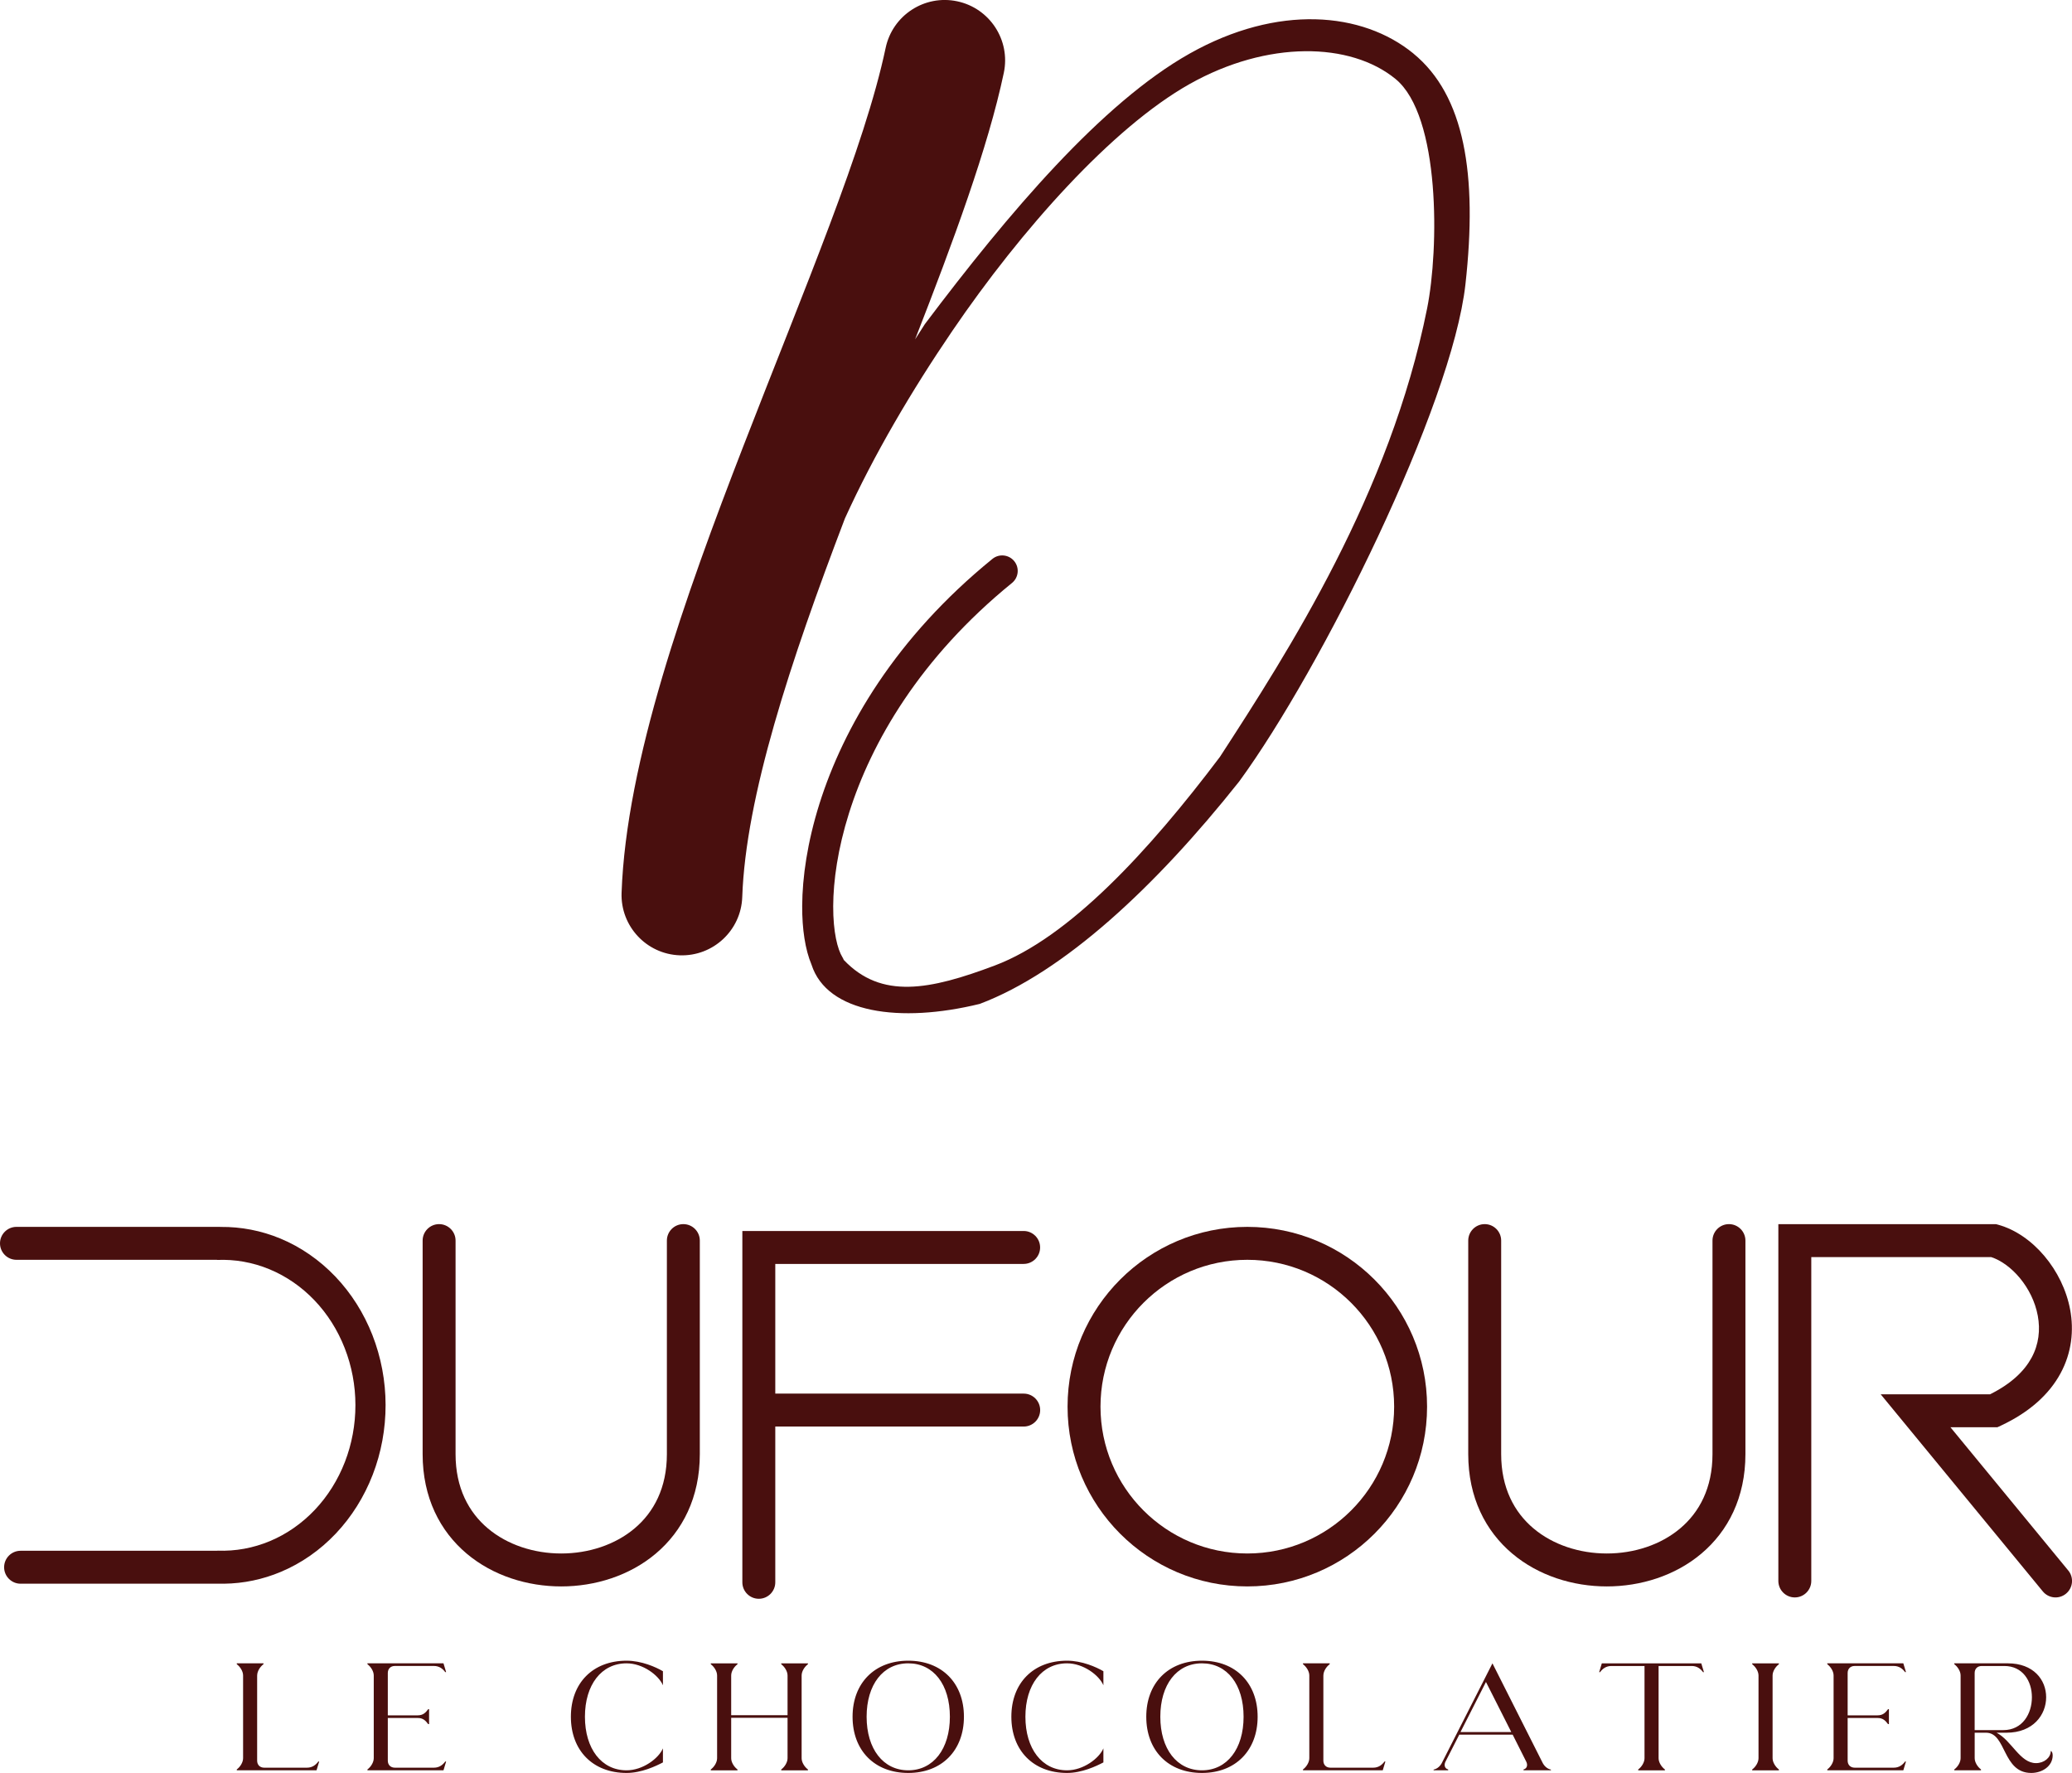
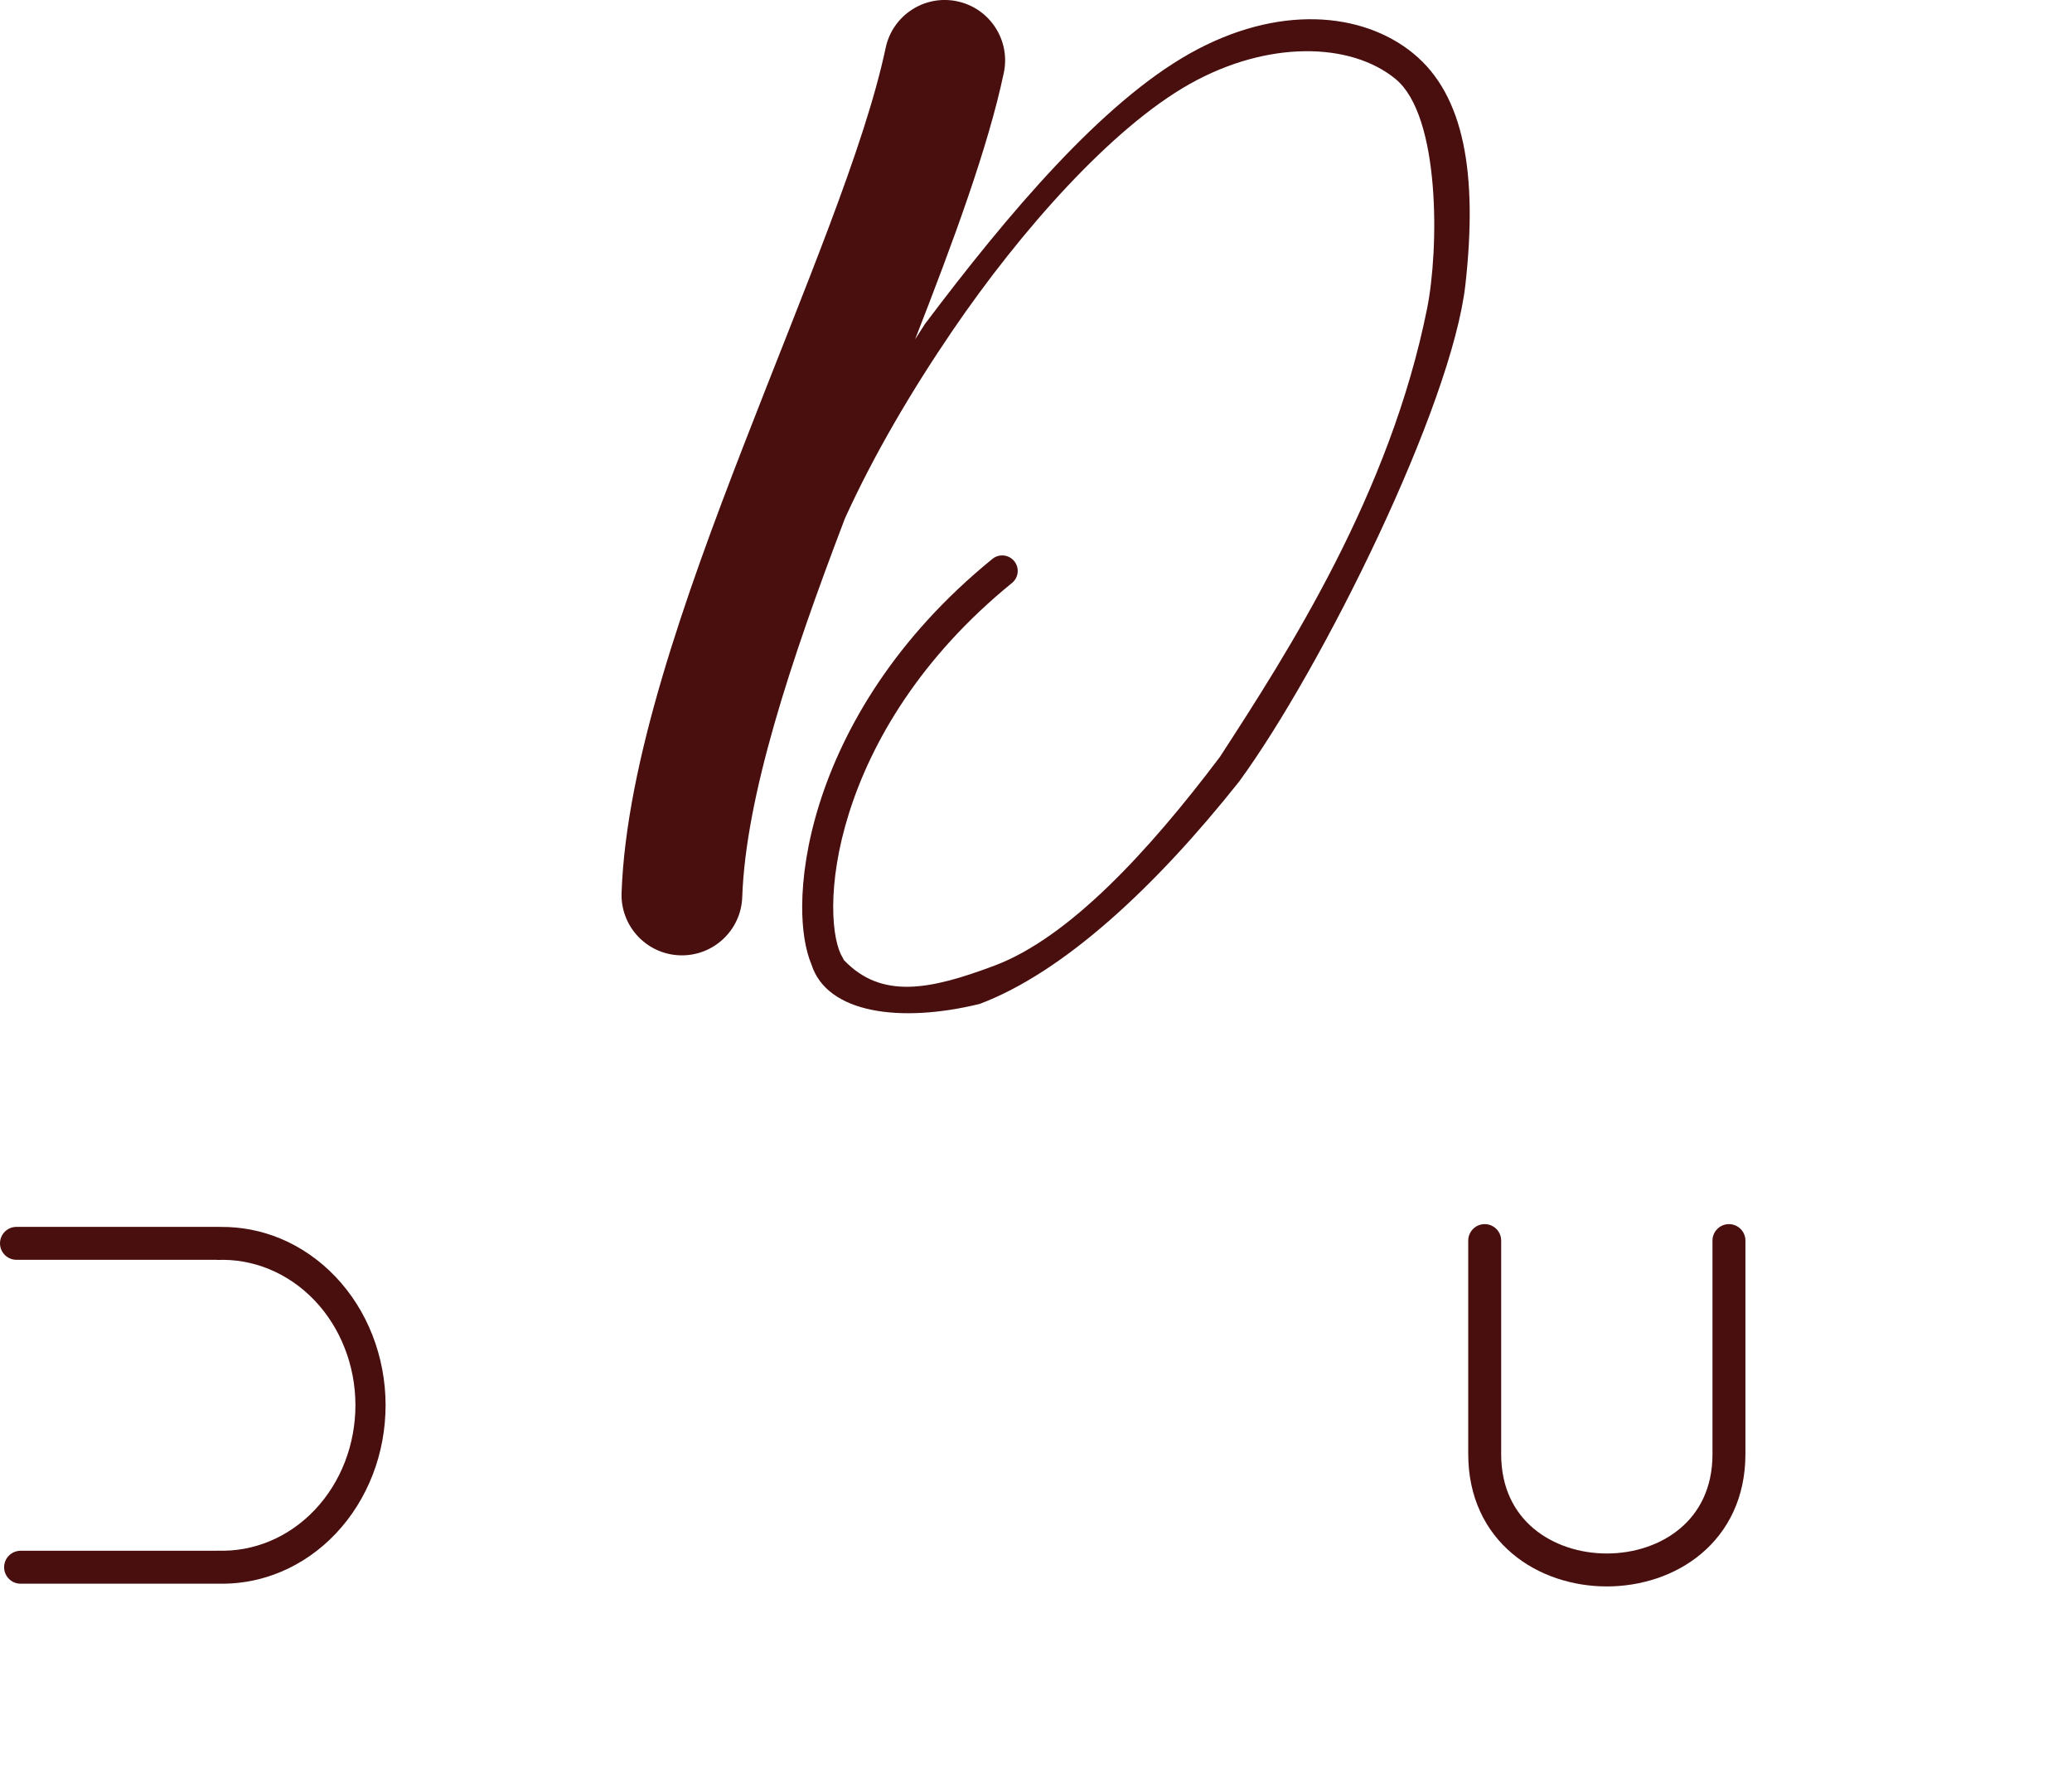
<svg xmlns="http://www.w3.org/2000/svg" id="Calque_2" data-name="Calque 2" viewBox="0 0 755 645.96">
  <defs>
    <style>
      .cls-1, .cls-2, .cls-3 {
        stroke-width: 0px;
      }

      .cls-1, .cls-3 {
        fill: #490f0e;
      }

      .cls-2 {
        fill: none;
      }

      .cls-3 {
        fill-rule: evenodd;
      }

      .cls-4 {
        clip-path: url(#clippath);
      }
    </style>
    <clipPath id="clippath">
      <circle class="cls-2" cx="454.5" cy="512.5" r="65.5" />
    </clipPath>
  </defs>
  <g id="Calque_1-2" data-name="Calque 1">
-     <path class="cls-1" d="M730.35,606.99h-8.26c-1.54,0-2.56,1.02-2.56,2.56v20.8h10.43c7.04,0,10.43-6.02,10.43-11.97s-3.39-11.39-10.05-11.39ZM731.12,631.31h-3.58c5.5,2.88,8.51,11.07,14.34,11.07,2.94,0,5.38-1.98,5.38-4.42.45.06.7.83.7,1.6,0,3.9-3.78,6.4-7.81,6.4-10.56,0-9.02-14.66-16.45-14.66h-4.16v9.28c0,1.54,1.09,3.2,2.3,4.1v.32h-9.73v-.32c1.22-.9,2.3-2.56,2.3-4.1v-30.14c0-1.54-1.09-3.2-2.3-4.1v-.32h19.52c9.28,0,13.95,5.95,13.95,12.35s-4.74,12.93-14.46,12.93ZM673.25,609.55v15.42h10.94c1.92,0,2.88-1.02,3.78-2.24h.32v5.44h-.32c-.9-1.22-1.86-2.24-3.78-2.24h-10.94v15.55c0,1.54,1.02,2.56,2.56,2.56h14.27c1.92,0,3.2-1.02,4.1-2.24h.32l-.96,3.2h-27.71v-.32c1.22-.9,2.3-2.56,2.3-4.1v-30.14c0-1.54-1.09-3.2-2.3-4.1v-.32h27.71l.96,3.2h-.32c-.9-1.22-2.18-2.24-4.1-2.24h-14.27c-1.54,0-2.56,1.02-2.56,2.56ZM638.47,606.03h9.73v.32c-1.22.9-2.3,2.56-2.3,4.1v30.14c0,1.54,1.09,3.2,2.3,4.1v.32h-9.73v-.32c1.22-.9,2.3-2.56,2.3-4.1v-30.14c0-1.54-1.09-3.2-2.3-4.1v-.32ZM583.7,606.03h36.22l.96,3.2h-.32c-.9-1.22-2.18-2.24-4.1-2.24h-12.1v33.6c0,1.54,1.09,3.2,2.3,4.1v.32h-9.73v-.32c1.22-.9,2.3-2.56,2.3-4.1v-33.6h-12.1c-1.92,0-3.2,1.02-4.1,2.24h-.32l.96-3.2ZM541.46,612.81l-9.28,18.24h18.5l-9.22-18.24ZM556.18,641.93l-4.99-9.92h-19.46l-5.06,9.92c-.45.9-.45,2.37,1.02,2.75v.32h-5.31v-.26c1.47-.32,2.56-1.41,3.2-2.82l18.24-35.9,18.11,35.9c.64,1.41,1.73,2.5,3.2,2.82v.26h-9.98v-.32c1.47-.38,1.47-1.86,1.02-2.75ZM482.21,610.44v31.04c0,1.54,1.02,2.56,2.56,2.56h15.62c1.92,0,3.2-1.02,4.1-2.24h.32l-.96,3.2h-29.06v-.32c1.22-.9,2.3-2.56,2.3-4.1v-30.14c0-1.54-1.09-3.2-2.3-4.1v-.32h9.73v.32c-1.22.9-2.3,2.56-2.3,4.1ZM422.8,625.48c0,11.71,6.02,19.52,15.17,19.52s15.17-7.81,15.17-19.52-5.95-19.46-15.17-19.46-15.17,7.81-15.17,19.46ZM417.68,625.48c0-12.22,8-20.42,20.29-20.42s20.29,8.19,20.29,20.42-8,20.48-20.29,20.48-20.29-8.19-20.29-20.48ZM388.81,645.96c-12.29,0-20.29-8.19-20.29-20.48s8-20.42,20.29-20.42c5.44,0,10.62,2.3,13.25,3.84v5.12c-1.54-3.65-7.3-8-13.25-8-9.15,0-15.17,7.81-15.17,19.46s6.02,19.52,15.17,19.52c5.95,0,11.71-4.35,13.25-8v5.12c-2.56,1.34-7.81,3.84-13.25,3.84ZM315.78,625.48c0,11.71,6.02,19.52,15.17,19.52s15.17-7.81,15.17-19.52-5.95-19.46-15.17-19.46-15.17,7.81-15.17,19.46ZM310.66,625.48c0-12.22,8-20.42,20.29-20.42s20.29,8.19,20.29,20.42-8,20.48-20.29,20.48-20.29-8.19-20.29-20.48ZM259,606.03h9.73v.32c-1.22.9-2.3,2.56-2.3,4.1v14.46h20.54v-14.46c0-1.54-1.09-3.2-2.3-4.1v-.32h9.73v.32c-1.22.9-2.3,2.56-2.3,4.1v30.14c0,1.54,1.09,3.2,2.3,4.1v.32h-9.73v-.32c1.22-.9,2.3-2.56,2.3-4.1v-14.72h-20.54v14.72c0,1.54,1.09,3.2,2.3,4.1v.32h-9.73v-.32c1.22-.9,2.3-2.56,2.3-4.1v-30.14c0-1.54-1.09-3.2-2.3-4.1v-.32ZM228.31,645.96c-12.29,0-20.29-8.19-20.29-20.48s8-20.42,20.29-20.42c5.44,0,10.62,2.3,13.25,3.84v5.12c-1.54-3.65-7.3-8-13.25-8-9.15,0-15.17,7.81-15.17,19.46s6.02,19.52,15.17,19.52c5.95,0,11.71-4.35,13.25-8v5.12c-2.56,1.34-7.81,3.84-13.25,3.84ZM141.31,609.55v15.42h10.94c1.92,0,2.88-1.02,3.78-2.24h.32v5.44h-.32c-.9-1.22-1.86-2.24-3.78-2.24h-10.94v15.55c0,1.54,1.02,2.56,2.56,2.56h14.27c1.92,0,3.2-1.02,4.1-2.24h.32l-.96,3.2h-27.71v-.32c1.22-.9,2.3-2.56,2.3-4.1v-30.14c0-1.54-1.09-3.2-2.3-4.1v-.32h27.71l.96,3.2h-.32c-.9-1.22-2.18-2.24-4.1-2.24h-14.27c-1.54,0-2.56,1.02-2.56,2.56ZM93.7,610.44v31.04c0,1.54,1.02,2.56,2.56,2.56h15.62c1.92,0,3.2-1.02,4.1-2.24h.32l-.96,3.2h-29.06v-.32c1.22-.9,2.3-2.56,2.3-4.1v-30.14c0-1.54-1.09-3.2-2.3-4.1v-.32h9.73v.32c-1.22.9-2.3,2.56-2.3,4.1Z" />
    <g class="cls-4">
-       <path class="cls-1" d="M454.5,459c29.55,0,53.5,23.95,53.5,53.5h24c0-42.8-34.7-77.5-77.5-77.5v24ZM401,512.5c0-29.55,23.95-53.5,53.5-53.5v-24c-42.8,0-77.5,34.7-77.5,77.5h24ZM454.5,566c-29.55,0-53.5-23.95-53.5-53.5h-24c0,42.8,34.7,77.5,77.5,77.5v-24ZM508,512.5c0,29.55-23.95,53.5-53.5,53.5v24c42.8,0,77.5-34.7,77.5-77.5h-24Z" />
+       </g>
+     <g>
+       <path class="cls-1" d="M630,446c-3.31,0-6,2.69-6,6v77.8c0,12.32-4.8,21.19-11.77,27.06-7.1,5.99-16.8,9.14-26.73,9.14s-19.62-3.15-26.73-9.14c-6.97-5.88-11.77-14.74-11.77-27.06v-77.8c0-3.31-2.69-6-6-6s-6,2.69-6,6v77.8c0,15.81,6.32,28.05,16.04,36.24,9.58,8.08,22.14,11.96,34.46,11.96s24.88-3.88,34.46-11.96c9.72-8.19,16.04-20.43,16.04-36.24v-77.8c0-3.31-2.69-6-6-6Z" />
    </g>
    <g>
-       <path class="cls-1" d="M630,446c-3.31,0-6,2.69-6,6v77.8c0,12.32-4.8,21.19-11.77,27.06-7.1,5.99-16.8,9.14-26.73,9.14s-19.62-3.15-26.73-9.14c-6.97-5.88-11.77-14.74-11.77-27.06v-77.8c0-3.31-2.69-6-6-6s-6,2.69-6,6v77.8c0,15.81,6.32,28.05,16.04,36.24,9.58,8.08,22.14,11.96,34.46,11.96s24.88-3.88,34.46-11.96c9.72-8.19,16.04-20.43,16.04-36.24v-77.8c0-3.31-2.69-6-6-6Z" />
-       <path class="cls-1" d="M753.63,572.19l-42.93-52.19h17.13l1.21-.56c10.55-4.93,17.7-11.52,21.79-19.09,4.1-7.58,4.88-15.67,3.51-23.12-2.66-14.44-13.67-27.55-26.25-31.01l-.78-.21h-79.31v130c0,3.31,2.69,6,6,6s6-2.69,6-6v-118h65.56c7.25,2.37,15.07,11.03,16.98,21.4.94,5.11.38,10.36-2.26,15.24-2.52,4.66-7.17,9.4-15.16,13.36h-39.82l8.07,9.81,51,62c2.11,2.56,5.89,2.93,8.45.82,2.56-2.11,2.93-5.89.82-8.45Z" />
-     </g>
-     <g>
-       <path class="cls-1" d="M373.02,507.75h-90.52v-47.25h90.5c3.31,0,6-2.69,6-6s-2.69-6-6-6h-102.5v128c0,3.31,2.69,6,6,6s6-2.69,6-6v-56.75h90.52c3.31,0,6-2.69,6-6s-2.69-6-6-6Z" />
-       <path class="cls-1" d="M249,446c-3.31,0-6,2.69-6,6v77.8c0,12.32-4.8,21.19-11.77,27.06-7.1,5.99-16.8,9.14-26.73,9.14s-19.62-3.15-26.73-9.14c-6.97-5.88-11.77-14.74-11.77-27.06v-77.8c0-3.31-2.69-6-6-6s-6,2.69-6,6v77.8c0,15.81,6.32,28.05,16.04,36.24,9.58,8.08,22.14,11.96,34.46,11.96s24.88-3.88,34.46-11.96c9.72-8.19,16.04-20.43,16.04-36.24v-77.8c0-3.31-2.69-6-6-6Z" />
      <path class="cls-1" d="M122.18,465.09c-5.78-6.05-12.61-10.77-20.09-13.87-6.92-2.86-14.26-4.27-21.65-4.2-.15-.01-.29-.02-.45-.02H6c-3.31,0-6,2.69-6,6s2.69,6,6,6h73.07v.05c6.52-.28,13.03.87,19.13,3.4s11.67,6.37,16.38,11.3c4.71,4.93,8.46,10.85,11.02,17.41,2.57,6.55,3.9,13.6,3.91,20.73.01,7.13-1.29,14.19-3.83,20.75s-6.27,12.5-10.96,17.46c-4.69,4.95-10.25,8.83-16.34,11.38-6.09,2.55-12.59,3.74-19.11,3.49v.04H7.5c-3.31,0-6,2.69-6,6s2.69,6,6,6h74c.06,0,.12,0,.18,0,7.05-.09,14.04-1.54,20.64-4.31,7.47-3.13,14.29-7.88,20.04-13.96s10.32-13.36,13.44-21.41,4.71-16.71,4.7-25.45-1.65-17.39-4.79-25.43c-3.15-8.04-7.75-15.3-13.52-21.35Z" />
    </g>
    <path class="cls-3" d="M515.03,19.5c-18.62-15.25-49.46-18.01-81.5,0-32.04,18.01-66.03,58.09-96.53,98.59-1.23,1.91-2.41,3.75-3.56,5.56,13.97-35.75,26.62-70.02,32.33-97.11,2.51-11.89-5.1-23.56-16.99-26.07-11.89-2.51-23.56,5.1-26.07,16.99-7.64,36.2-29.66,87.83-51.83,145.04-21.28,54.91-42.73,115.17-44.39,162.81-.42,12.14,9.08,22.33,21.22,22.75,12.14.42,22.33-9.08,22.75-21.22,1.27-36.51,17.44-85.63,37.42-137.97,10.6-23.31,24.4-46.67,39.11-68.28,25.04-36.78,58.24-74.1,86.53-90,28.29-15.9,58.53-15.3,74.97-1.83,16.44,13.46,15.85,62,11.53,83.58-13.5,67.42-50.5,124.92-75.5,163.42-26,34.5-54.98,65.81-82,76-23.76,8.96-41.38,12.4-55.07-2.02-.13-.34-.29-.67-.49-.99-1.76-2.84-3.4-9.13-3.36-18.63.04-9.27,1.68-20.89,5.75-33.82,8.12-25.82,25.85-56.62,59.4-83.9,2.42-1.97,2.79-5.53.82-7.95-1.97-2.42-5.53-2.79-7.95-.82-35.33,28.72-54.29,61.42-63.05,89.28-4.37,13.91-6.22,26.67-6.27,37.17-.04,8.44,1.1,15.92,3.4,21.38,5.66,17.68,32.22,21.43,61.31,14.3,30.61-11.55,63.98-42.57,94.5-81,30-41,77.54-136.83,82.47-181.17,4.47-40.17-.35-68.84-18.97-84.09Z" />
  </g>
</svg>